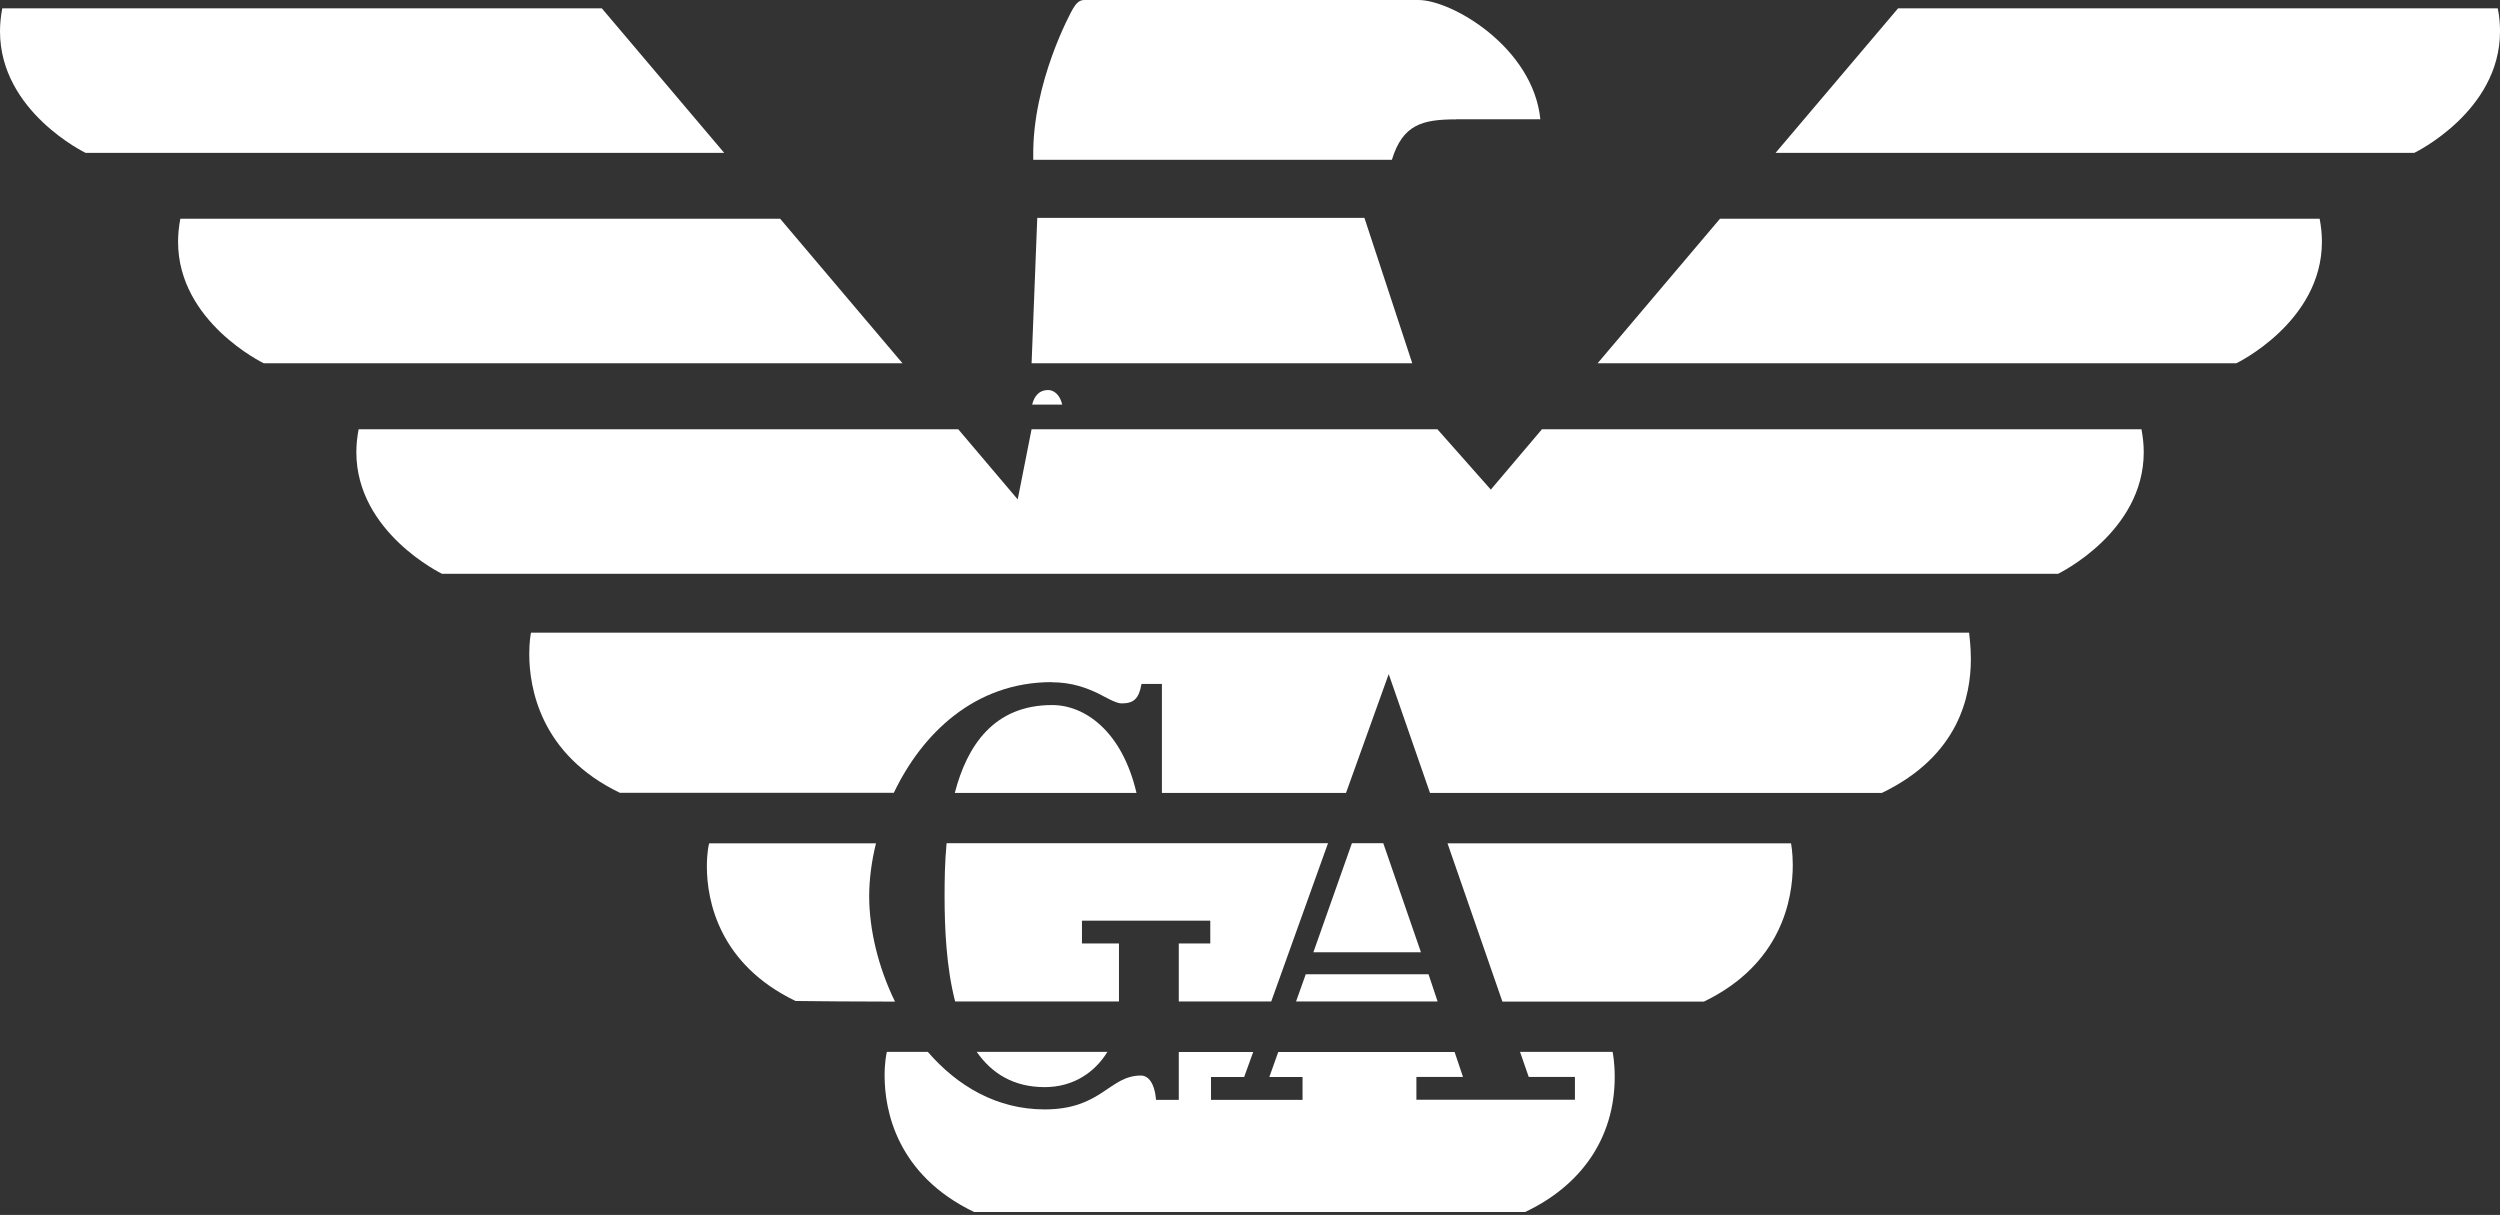
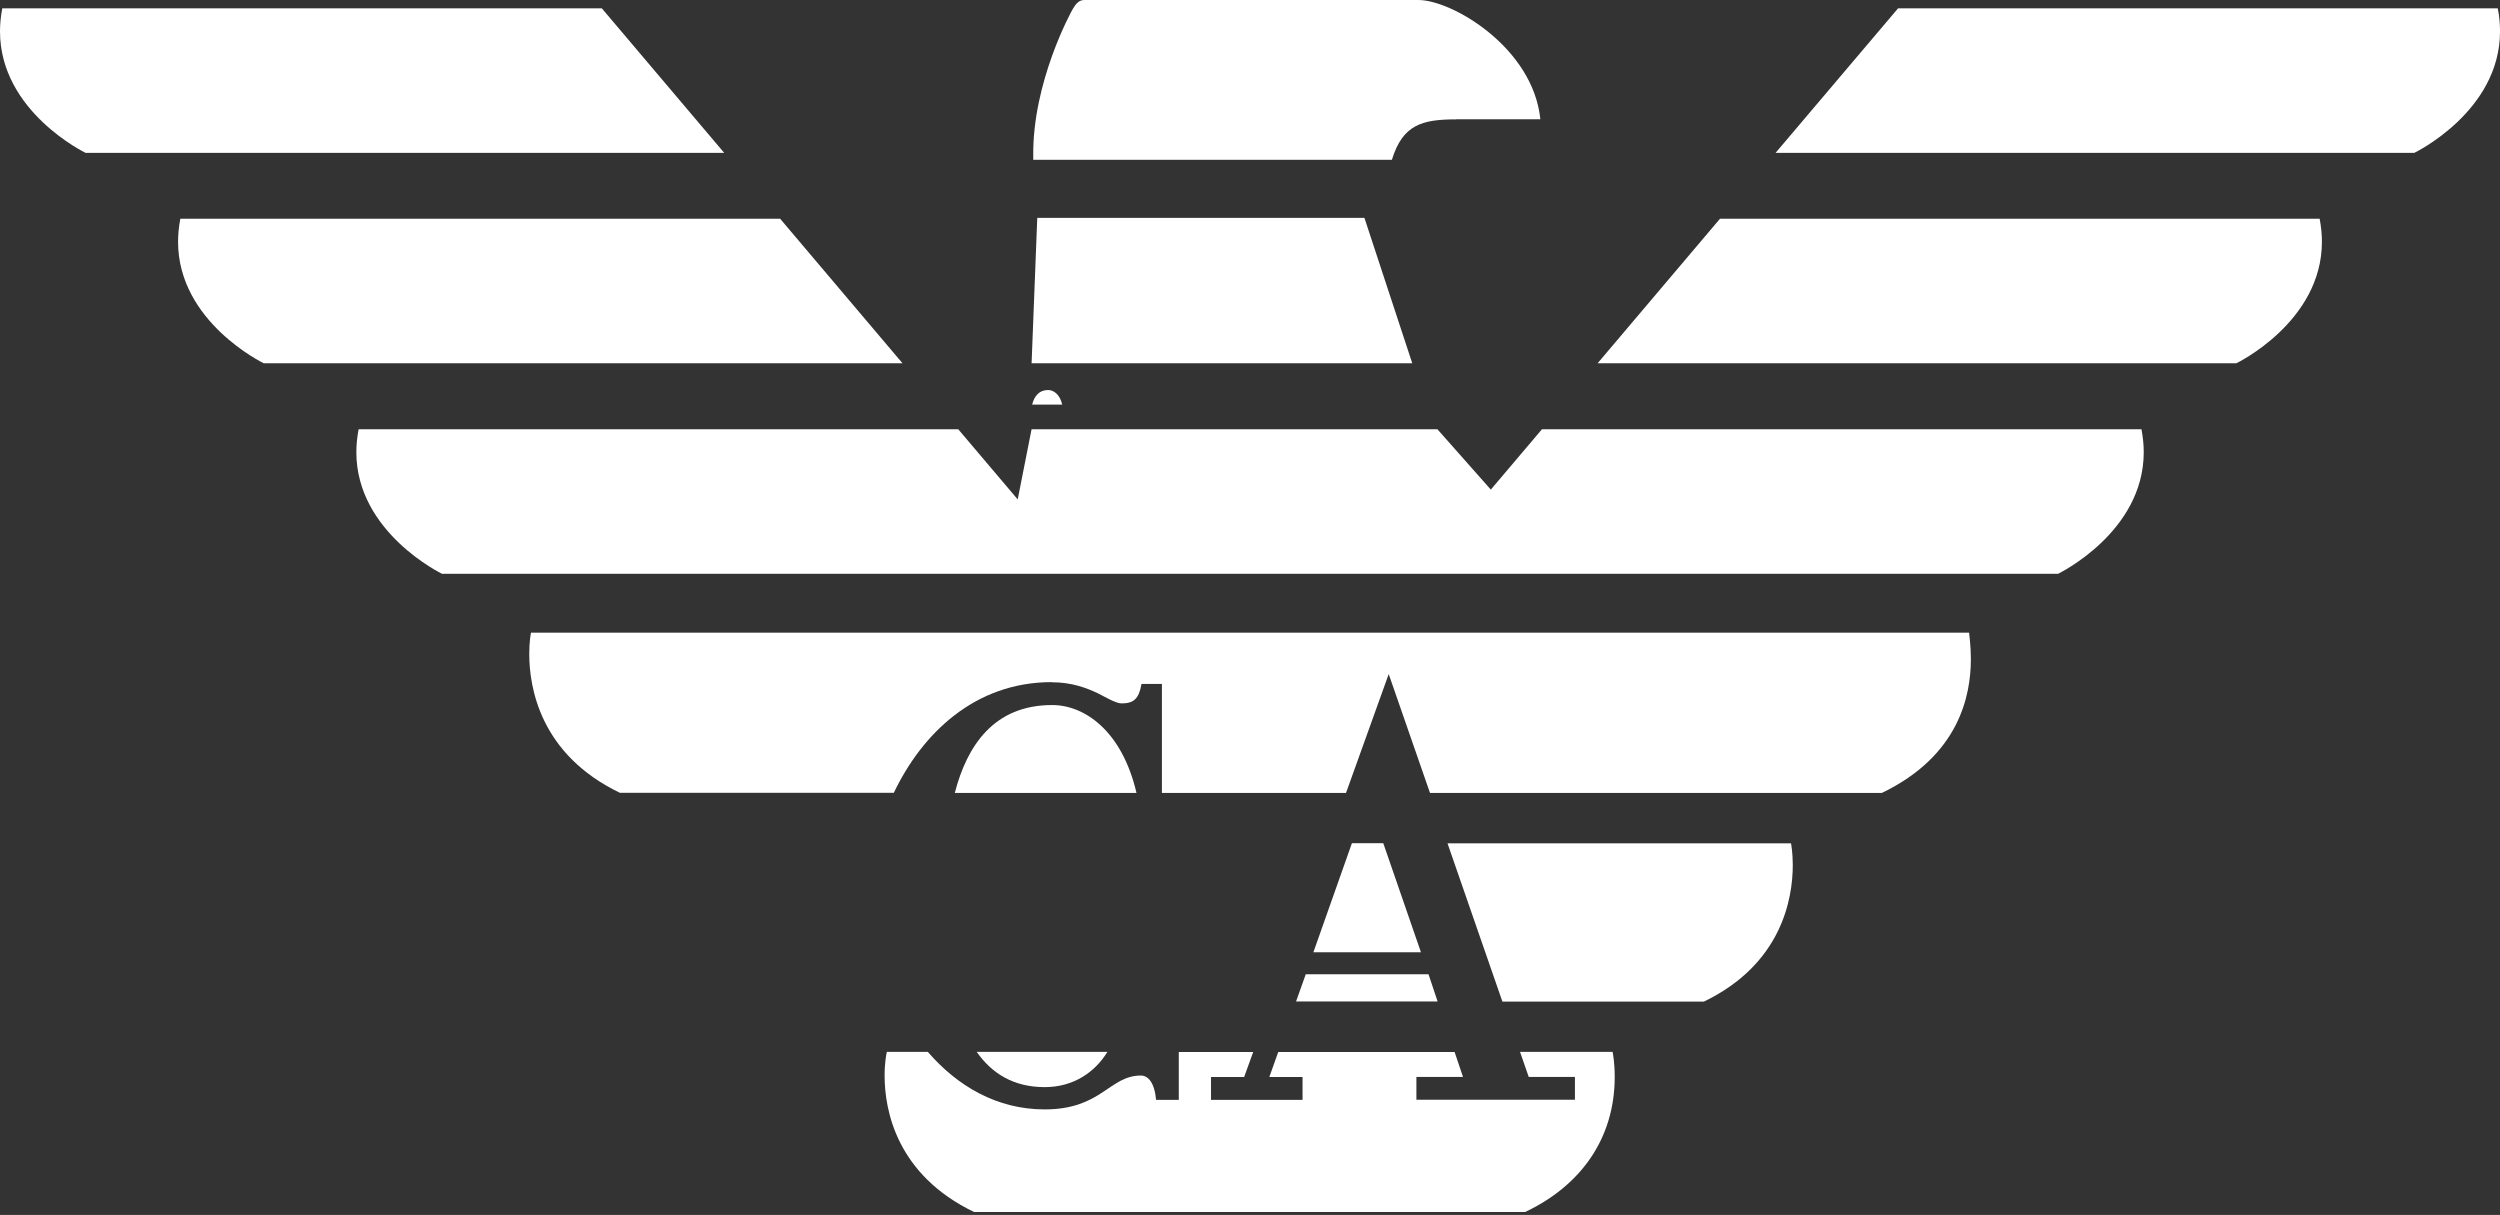
<svg xmlns="http://www.w3.org/2000/svg" width="107" height="52" viewBox="0 0 107 52" fill="none">
  <rect x="0" y="0" width="107" height="52" fill="#333333" stroke="none" />
  <path d="M45.256 19.15C45.211 19.228 45.146 19.291 45.068 19.335C44.989 19.379 44.901 19.401 44.812 19.4C44.589 19.4 44.435 19.302 44.331 19.15H45.256ZM44.176 17.316C44.262 16.978 44.453 16.694 44.865 16.694C45.096 16.694 45.361 16.878 45.463 17.316H44.176Z" fill="white" />
  <path d="M91.655 18.373C91.72 18.713 91.752 19.041 91.752 19.354C91.752 22.793 88.082 24.56 88.082 24.56H18.922C18.922 24.56 15.252 22.793 15.252 19.354C15.252 19.041 15.284 18.713 15.349 18.373H41.014L43.558 21.375L44.151 18.373H61.522L63.807 20.955L65.995 18.373H91.661" fill="white" />
  <path d="M58.397 9.324L60.445 15.549H44.152L44.395 9.324H58.397Z" fill="white" />
  <path d="M99.281 9.361C99.346 9.706 99.378 10.035 99.378 10.348C99.378 13.786 95.713 15.549 95.713 15.549H68.377L73.616 9.361H99.281Z" fill="white" />
  <path d="M33.389 9.361L38.628 15.549H11.291C11.291 15.549 7.621 13.786 7.621 10.348C7.621 10.035 7.653 9.706 7.718 9.361H33.383" fill="white" />
  <path d="M106.904 0.356C106.974 0.696 107.001 1.03 107.001 1.342C107.001 4.781 103.33 6.543 103.33 6.543H75.994L81.238 0.356H106.904Z" fill="white" />
  <path d="M62.322 5.109C60.872 5.109 60.036 5.33 59.573 6.839H44.223V6.662C44.191 3.519 45.835 0.517 45.926 0.366C46.039 0.183 46.169 0 46.406 0H60.705C62.149 0 65.615 2.032 65.927 5.104H62.322" fill="white" />
  <path d="M3.665 6.543C3.665 6.543 0 4.781 0 1.342C0 1.03 0.032 0.701 0.097 0.356H25.757L30.996 6.543H3.665Z" fill="white" />
  <path d="M59.204 36.089L60.816 40.756H56.213L57.862 36.089H59.204Z" fill="white" />
  <path d="M62.255 45.02L62.616 46.092H60.622V47.068H67.407V46.092H65.429L65.057 45.02H69.019C69.035 45.095 69.11 45.499 69.11 46.087C69.11 48.755 67.628 50.765 65.273 51.875H41.693C38.379 50.28 37.861 47.526 37.861 46.038C37.861 45.478 37.937 45.095 37.958 45.02H39.71C40.966 46.475 42.658 47.483 44.712 47.483C47.153 47.483 47.476 46.033 48.829 46.033C49.136 46.033 49.411 46.324 49.481 47.073H50.452V45.025H53.637L53.249 46.097H51.831V47.073H55.749V46.097H54.327L54.709 45.025H62.26" fill="white" />
  <path d="M45.019 29.201C45.882 29.201 46.523 29.449 47.014 29.686C47.245 29.799 47.752 30.106 48 30.106C48.517 30.106 48.743 29.918 48.857 29.271H49.73V33.938H57.609L59.437 28.85L61.204 33.938H80.542C83.873 32.337 84.353 29.74 84.353 28.209C84.353 27.643 84.288 27.228 84.277 27.077H22.728C22.712 27.142 22.652 27.481 22.652 27.988C22.652 29.454 23.137 32.3 26.533 33.933H38.255C39.468 31.394 41.721 29.195 45.014 29.195" fill="white" />
-   <path d="M30.356 36.089C30.335 36.127 30.254 36.509 30.254 37.086C30.254 38.547 30.777 41.268 34.048 42.842C35.983 42.858 35.6 42.864 38.306 42.869C37.584 41.392 37.201 39.775 37.201 38.358C37.201 37.657 37.298 36.881 37.492 36.094H30.356" fill="white" />
  <path d="M55.471 42.863L55.886 41.699H61.141L61.529 42.863H55.471Z" fill="white" />
  <path d="M61.953 36.094H76.656C76.661 36.137 76.731 36.488 76.731 37.021C76.731 38.471 76.257 41.263 72.926 42.869H64.303L61.953 36.094Z" fill="white" />
-   <path d="M56.839 36.089H40.514C40.438 36.897 40.428 37.679 40.428 38.352C40.428 39.738 40.503 41.403 40.88 42.864H47.892V40.379H46.308V39.404H51.8V40.379H50.452V42.864H54.408L56.839 36.089Z" fill="white" />
  <path d="M47.397 45.02C46.874 45.877 45.958 46.529 44.713 46.529C43.371 46.529 42.444 45.936 41.803 45.02H47.397Z" fill="white" />
  <path d="M40.865 33.938C41.393 31.901 42.547 30.176 45.031 30.176C46.427 30.176 48.023 31.287 48.642 33.938H40.865Z" fill="white" />
</svg>